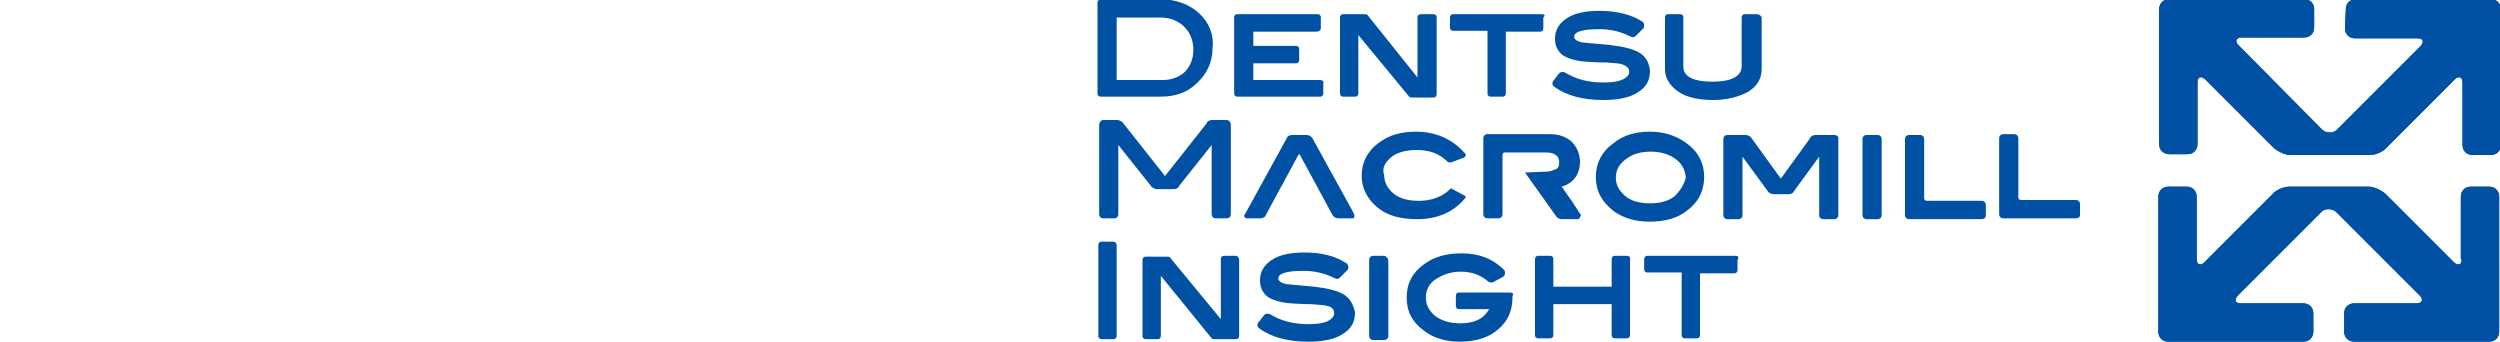
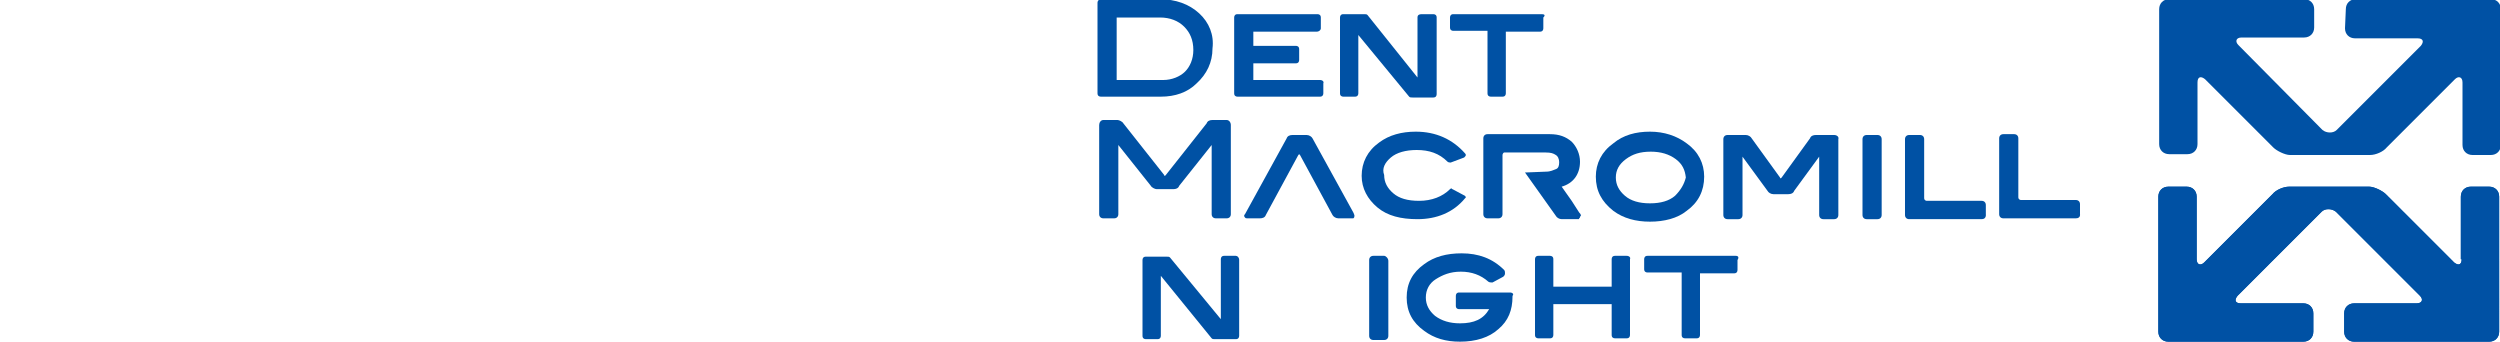
<svg xmlns="http://www.w3.org/2000/svg" version="1.0" id="レイヤー_1" x="0px" y="0px" viewBox="0 0 300 41" style="enable-background:new 0 0 300 41;" xml:space="preserve">
  <style type="text/css">
	.st0{fill:#0051A4;}
</style>
  <g>
    <g>
-       <path class="st0" d="M281.4,3.4c0,0.7,0.5,1.2,1.2,1.2h7.5c0.7,0,0.8,0.4,0.4,0.9l-10.1,10.1c-0.4,0.4-1.2,0.4-1.7,0L268.6,5.4    c-0.4-0.4-0.3-0.9,0.4-0.9h7.5c0.7,0,1.2-0.5,1.2-1.2V1.1c0-0.7-0.5-1.2-1.2-1.2h-16.2c-0.7,0-1.2,0.5-1.2,1.2v16.2    c0,0.7,0.5,1.2,1.2,1.2h2.2c0.7,0,1.2-0.5,1.2-1.2V9.9c0-0.7,0.4-0.8,0.9-0.4l8.2,8.2c0.4,0.4,1.4,0.9,2,0.9h3.6    c0.7,0,1.7,0,2.4,0h3.6c0.7,0,1.6-0.4,2-0.9l8.2-8.2c0.4-0.4,0.9-0.3,0.9,0.4v7.5c0,0.7,0.5,1.2,1.2,1.2h2.2    c0.7,0,1.2-0.5,1.2-1.2V1.1c0-0.7-0.5-1.2-1.2-1.2h-16.2c-0.7,0-1.2,0.5-1.2,1.2L281.4,3.4L281.4,3.4z" />
      <path class="st0" d="M295.4,31.1c0,0.7-0.4,0.8-0.9,0.4l-8.2-8.2c-0.4-0.4-1.4-0.9-2-0.9h-3.6c-0.7,0-1.7,0-2.4,0h-3.6    c-0.7,0-1.6,0.4-2,0.9l-8.2,8.2c-0.4,0.4-0.9,0.3-0.9-0.4v-7.5c0-0.7-0.5-1.2-1.2-1.2h-2.2c-0.7,0-1.2,0.5-1.2,1.2v16.2    c0,0.7,0.5,1.2,1.2,1.2h16.2c0.7,0,1.2-0.5,1.2-1.2v-2.2c0-0.7-0.5-1.2-1.2-1.2h-7.5c-0.7,0-0.8-0.4-0.4-0.9l10.1-10.1    c0.4-0.4,1.2-0.4,1.7,0l10.1,10.1c0.4,0.4,0.3,0.9-0.4,0.9h-7.5c-0.7,0-1.2,0.5-1.2,1.2v2.2c0,0.7,0.5,1.2,1.2,1.2h16.2    c0.7,0,1.2-0.5,1.2-1.2V23.6c0-0.7-0.5-1.2-1.2-1.2h-2.2c-0.7,0-1.2,0.5-1.2,1.2V31.1L295.4,31.1z" />
      <path class="st0" d="M281.4,3.4c0,0.7,0.5,1.2,1.2,1.2h7.5c0.7,0,0.8,0.4,0.4,0.9l-10.1,10.1c-0.4,0.4-1.2,0.4-1.7,0L268.6,5.4    c-0.4-0.4-0.3-0.9,0.4-0.9h7.5c0.7,0,1.2-0.5,1.2-1.2V1.1c0-0.7-0.5-1.2-1.2-1.2h-16.2c-0.7,0-1.2,0.5-1.2,1.2v16.2    c0,0.7,0.5,1.2,1.2,1.2h2.2c0.7,0,1.2-0.5,1.2-1.2V9.9c0-0.7,0.4-0.8,0.9-0.4l8.2,8.2c0.4,0.4,1.4,0.9,2,0.9h3.6    c0.7,0,1.7,0,2.4,0h3.6c0.7,0,1.6-0.4,2-0.9l8.2-8.2c0.4-0.4,0.9-0.3,0.9,0.4v7.5c0,0.7,0.5,1.2,1.2,1.2h2.2    c0.7,0,1.2-0.5,1.2-1.2V1.1c0-0.7-0.5-1.2-1.2-1.2h-16.2c-0.7,0-1.2,0.5-1.2,1.2L281.4,3.4L281.4,3.4z" />
      <path class="st0" d="M295.4,31.1c0,0.7-0.4,0.8-0.9,0.4l-8.2-8.2c-0.4-0.4-1.4-0.9-2-0.9h-3.6c-0.7,0-1.7,0-2.4,0h-3.6    c-0.7,0-1.6,0.4-2,0.9l-8.2,8.2c-0.4,0.4-0.9,0.3-0.9-0.4v-7.5c0-0.7-0.5-1.2-1.2-1.2h-2.2c-0.7,0-1.2,0.5-1.2,1.2v16.2    c0,0.7,0.5,1.2,1.2,1.2h16.2c0.7,0,1.2-0.5,1.2-1.2v-2.2c0-0.7-0.5-1.2-1.2-1.2h-7.5c-0.7,0-0.8-0.4-0.4-0.9l10.1-10.1    c0.4-0.4,1.2-0.4,1.7,0l10.1,10.1c0.4,0.4,0.3,0.9-0.4,0.9h-7.5c-0.7,0-1.2,0.5-1.2,1.2v2.2c0,0.7,0.5,1.2,1.2,1.2h16.2    c0.7,0,1.2-0.5,1.2-1.2V23.6c0-0.7-0.5-1.2-1.2-1.2h-2.2c-0.7,0-1.2,0.5-1.2,1.2V31.1L295.4,31.1z" />
    </g>
    <g>
      <path class="st0" d="M162.4,25.5l-4.9-8.9c-0.1-0.2-0.4-0.4-0.7-0.4h-1.7c-0.3,0-0.6,0.1-0.7,0.4l-5,9.1c-0.1,0.1-0.1,0.1-0.1,0.2    c0,0.1,0.1,0.2,0.1,0.2c0.1,0.1,0.1,0.1,0.3,0.1h1.5c0.3,0,0.6-0.1,0.7-0.4l3.9-7.2c0.1-0.1,0.1-0.1,0.1-0.1s0,0,0.1,0.1l3.9,7.2    c0.1,0.2,0.4,0.4,0.7,0.4h1.4c0.1,0,0.2,0,0.3,0c0.1,0,0.1,0,0.1,0s0.1-0.1,0.1-0.1V26C162.6,26,162.5,25.7,162.4,25.5z" />
      <path class="st0" d="M202.4,17.2L202.4,17.2c-1.2-0.9-2.7-1.4-4.4-1.4c-1.7,0-3.2,0.4-4.4,1.4c-1.4,1-2.1,2.4-2.1,4l0,0l0,0    c0,1.7,0.7,3,2.1,4.1c1.2,0.9,2.7,1.3,4.4,1.3l0,0l0,0c1.7,0,3.3-0.4,4.4-1.3c1.4-1,2.1-2.4,2.1-4.1l0,0l0,0l0,0    C204.5,19.6,203.8,18.2,202.4,17.2z M201,23.5c-0.7,0.6-1.7,0.9-3,0.9c-1.3,0-2.3-0.3-3-0.9c-0.7-0.6-1.1-1.3-1.1-2.2    c0-0.9,0.4-1.6,1.2-2.2c0.8-0.6,1.7-0.9,3-0.9c1.2,0,2.2,0.3,3,0.9c0.8,0.6,1.1,1.3,1.2,2.2C202.1,22.1,201.7,22.8,201,23.5z" />
      <path class="st0" d="M238.3,24.6c0-0.3-0.2-0.5-0.5-0.5h-6.6c-0.1,0-0.3-0.1-0.3-0.3v-7.1c0-0.3-0.2-0.5-0.5-0.5h-1.3    c-0.3,0-0.5,0.2-0.5,0.5v9.1c0,0.3,0.2,0.5,0.5,0.5h8.7c0.6,0,0.5-0.6,0.5-0.6V24.6z" />
      <path class="st0" d="M249.6,25.7v-1.2c0-0.3-0.2-0.5-0.5-0.5h-6.6c-0.1,0-0.3-0.1-0.3-0.3v-7.1c0-0.3-0.2-0.5-0.5-0.5h-1.3    c-0.3,0-0.5,0.2-0.5,0.5v9.1c0,0.3,0.2,0.5,0.5,0.5h8.7C249.7,26.2,249.6,25.7,249.6,25.7z" />
      <path class="st0" d="M166.9,18.9c0.7-0.6,1.8-0.9,3.1-0.9c1.5,0,2.7,0.4,3.7,1.4l0,0c0,0,0.1,0.1,0.3,0.1h0.1l1.6-0.6    c0.1-0.1,0.2-0.2,0.2-0.3c0-0.1-0.1-0.2-0.1-0.2c-1.5-1.7-3.5-2.6-5.9-2.6l0,0l0,0c-1.7,0-3.2,0.4-4.4,1.3c-1.4,1-2.1,2.4-2.1,4    l0,0l0,0c0,1.5,0.7,2.8,1.9,3.8s2.8,1.4,4.8,1.4l0,0l0,0c2.3,0,4.3-0.8,5.7-2.5c0.1-0.1,0.1-0.1,0.1-0.1c0-0.1-0.1-0.2-0.1-0.2    l0,0l-1.5-0.8c-0.1,0-0.1-0.1-0.1-0.1c-0.1,0-0.2,0.1-0.2,0.1c-0.9,0.9-2.2,1.4-3.7,1.4c-1.4,0-2.4-0.3-3.1-0.9    c-0.7-0.6-1.1-1.3-1.1-2.2C165.8,20.2,166.2,19.5,166.9,18.9z" />
      <path class="st0" d="M189.5,25.5l-0.9-1.4l-1.2-1.7c1.4-0.4,2.2-1.5,2.2-3l0,0l0,0c0-0.9-0.4-1.8-1-2.4c-0.7-0.6-1.5-0.9-2.6-0.9    l0,0h-7.5c-0.3,0-0.5,0.2-0.5,0.5v9.1c0,0.3,0.2,0.5,0.5,0.5h1.3c0.3,0,0.5-0.2,0.5-0.5v-7.1c0-0.1,0.1-0.3,0.2-0.3h0.4h4.6    c0.6,0,0.9,0.1,1.2,0.3c0.2,0.1,0.4,0.4,0.4,0.9c0,0.4-0.1,0.7-0.4,0.8s-0.6,0.3-1.2,0.3l-2.5,0.1l3.7,5.2    c0.1,0.2,0.4,0.4,0.7,0.4h1.7c0.1,0,0.2,0,0.3,0s0.1,0,0.1-0.1c0,0,0.1-0.1,0.1-0.1c0-0.1,0-0.1,0-0.1    C189.8,25.9,189.7,25.7,189.5,25.5z" />
      <path class="st0" d="M147.2,14.4h-1.7c-0.3,0-0.6,0.1-0.7,0.4l-4.9,6.2c-0.1,0.1-0.1,0.1-0.1,0.1c-0.1,0-0.1,0-0.1-0.1l-4.9-6.2    c-0.1-0.2-0.5-0.4-0.7-0.4h-1.7c-0.3,0-0.5,0.3-0.5,0.6v10.7c0,0.3,0.2,0.5,0.5,0.5h1.3c0.3,0,0.5-0.2,0.5-0.5v-8.3l3.9,4.9    c0.1,0.2,0.5,0.4,0.7,0.4h1h1c0.3,0,0.6-0.1,0.7-0.4l3.9-4.9v8.3c0,0.3,0.2,0.5,0.5,0.5h1.3c0.3,0,0.5-0.2,0.5-0.5V15    C147.7,14.7,147.5,14.4,147.2,14.4z" />
      <path class="st0" d="M220.1,16.2h-2.2c-0.3,0-0.6,0.1-0.7,0.4l-3.4,4.7c-0.1,0.1-0.1,0.1-0.1,0.1c0,0-0.1,0-0.1-0.1l-3.4-4.7    c-0.1-0.2-0.4-0.4-0.7-0.4h-2.2c-0.3,0-0.5,0.2-0.5,0.5v9.1c0,0.3,0.2,0.5,0.5,0.5h1.3c0.3,0,0.5-0.2,0.5-0.5v-7l3,4.1    c0.1,0.2,0.4,0.4,0.7,0.4h0.9h0.9c0.3,0,0.6-0.1,0.7-0.4l3-4.1v7c0,0.3,0.2,0.5,0.5,0.5h1.3c0.3,0,0.5-0.2,0.5-0.5v-9.1    C220.7,16.4,220.4,16.2,220.1,16.2z" />
      <path class="st0" d="M225.3,16.2H224c-0.3,0-0.5,0.2-0.5,0.5v9.1c0,0.3,0.2,0.5,0.5,0.5h1.3c0.3,0,0.5-0.2,0.5-0.5v-9.1    C225.8,16.4,225.6,16.2,225.3,16.2z" />
      <path class="st0" d="M166.1,30.7h-1.3c-0.3,0-0.5,0.2-0.5,0.5v9.1c0,0.3,0.2,0.5,0.5,0.5h1.3c0.3,0,0.5-0.2,0.5-0.5v-9    C166.6,31,166.3,30.7,166.1,30.7z" />
      <path class="st0" d="M143.9,1.6c-1.2-1.1-2.8-1.7-4.8-1.7h-7c-0.2,0-0.4,0.2-0.4,0.4v10.9c0,0.3,0.2,0.4,0.4,0.4h7.2    c1.7,0,3.2-0.5,4.3-1.6c1.2-1.1,1.9-2.5,1.9-4.2C145.7,4.2,145.1,2.7,143.9,1.6z M139.6,9.6H134V2.1h5.2c1.2,0,2.2,0.4,2.9,1.1    s1.1,1.6,1.1,2.8c0,1.1-0.4,2-1,2.6S140.6,9.6,139.6,9.6z" />
      <path class="st0" d="M158.4,9.6h-8v-2h5.1c0.3,0,0.4-0.2,0.4-0.4V5.9c0-0.3-0.2-0.4-0.4-0.4h-5.1V3.8h7.6c0.3,0,0.5-0.2,0.5-0.4    V2.1c0-0.3-0.2-0.4-0.4-0.4h-9.6c-0.3,0-0.4,0.2-0.4,0.4v9.1c0,0.3,0.2,0.4,0.4,0.4h9.9c0.3,0,0.4-0.2,0.4-0.4v-1.2    C158.9,9.8,158.7,9.6,158.4,9.6z" />
      <path class="st0" d="M172,1.7h-1.4c-0.3,0-0.5,0.1-0.5,0.4v7.2l-6-7.5c-0.1-0.1-0.2-0.1-0.4-0.1h-2.5c-0.3,0-0.4,0.2-0.4,0.4v9.1    c0,0.3,0.2,0.4,0.4,0.4h1.4c0.3,0,0.4-0.2,0.4-0.4V4.2l6.1,7.4c0.1,0.1,0.2,0.1,0.4,0.1h2.5c0.3,0,0.4-0.2,0.4-0.4V2.1    C172.4,1.8,172.2,1.7,172,1.7z" />
      <path class="st0" d="M185,1.7h-10.6c-0.3,0-0.4,0.2-0.4,0.4v1.2c0,0.3,0.2,0.4,0.4,0.4h4.1v7.5c0,0.3,0.2,0.4,0.4,0.4h1.4    c0.3,0,0.4-0.2,0.4-0.4V3.8h4.1c0.3,0,0.4-0.2,0.4-0.4V2.1C185.5,1.8,185.3,1.7,185,1.7z" />
-       <path class="st0" d="M196.7,6.3c-0.7-0.4-1.8-0.7-3.5-0.9c-1.1-0.1-2.2-0.2-3.3-0.3c-1-0.2-1-0.6-1-0.7c0-0.8,1.9-0.9,3-0.9    c1.4,0,2.6,0.3,3.8,0.9c0.2,0.1,0.4,0.1,0.6-0.1l0.9-0.9c0.1-0.1,0.1-0.2,0.1-0.4s-0.1-0.3-0.2-0.4c-1.4-0.9-3.2-1.3-5.2-1.3    c-1.7,0-3,0.3-3.9,0.9s-1.4,1.4-1.4,2.4c0,0.9,0.3,1.5,0.9,2c0.6,0.4,1.5,0.7,2.8,0.8c0.3,0,1.1,0.1,2.5,0.1    c1,0.1,1.6,0.1,1.8,0.2c0.9,0.3,0.9,0.7,0.9,0.9s0,0.5-0.7,0.9c-0.6,0.3-1.4,0.4-2.4,0.4c-1.8,0-3.3-0.4-4.6-1.2    c-0.2-0.1-0.5-0.1-0.7,0.1l-0.7,0.9c-0.1,0.1-0.1,0.2-0.1,0.4c0,0.1,0.1,0.2,0.2,0.3c1.5,1.1,3.5,1.6,5.9,1.6    c1.8,0,3.2-0.3,4.1-0.9c1-0.6,1.5-1.4,1.5-2.6C197.9,7.5,197.5,6.8,196.7,6.3z" />
-       <path class="st0" d="M210.8,1.7h-1.4c-0.3,0-0.4,0.2-0.4,0.4v5.8c0,0.4,0,1.9-3.5,1.9s-3.5-1.4-3.5-1.9V2.1c0-0.3-0.2-0.4-0.4-0.4    h-1.4c-0.3,0-0.4,0.2-0.4,0.4v6.2c0,1.1,0.6,2,1.6,2.7c1,0.7,2.5,1,4.2,1c1.7,0,3.1-0.4,4.2-1c1.1-0.7,1.6-1.6,1.6-2.7V2.1    C211.3,1.8,211,1.7,210.8,1.7z" />
-       <path class="st0" d="M133.6,29h-1.4c-0.3,0-0.4,0.2-0.4,0.4v10.9c0,0.3,0.2,0.4,0.4,0.4h1.4c0.3,0,0.4-0.2,0.4-0.4V29.4    C134,29.2,133.8,29,133.6,29z" />
      <path class="st0" d="M148.3,30.7h-1.4c-0.3,0-0.4,0.2-0.4,0.4v7.2l-6.1-7.4c-0.1-0.1-0.2-0.1-0.4-0.1h-2.5c-0.3,0-0.4,0.2-0.4,0.4    v9.1c0,0.3,0.2,0.4,0.4,0.4h1.4c0.3,0,0.4-0.2,0.4-0.4v-7.2l6.1,7.5c0.1,0.1,0.2,0.1,0.4,0.1h2.5c0.3,0,0.4-0.2,0.4-0.4v-9.1    C148.7,30.9,148.5,30.7,148.3,30.7z" />
-       <path class="st0" d="M161.2,35.3c-0.7-0.4-1.8-0.7-3.5-0.9c-1.1-0.1-2.2-0.2-3.3-0.3c-1-0.2-1-0.6-1-0.7c0-0.8,1.9-0.9,3-0.9    c1.4,0,2.6,0.3,3.8,0.9c0.2,0.1,0.4,0.1,0.6-0.1l0.9-0.9c0.1-0.1,0.1-0.2,0.1-0.4c0-0.1-0.1-0.3-0.2-0.4c-1.4-0.9-3-1.3-5.1-1.3    c-1.7,0-3,0.3-3.9,0.9c-0.9,0.6-1.4,1.4-1.4,2.4c0,0.9,0.3,1.5,0.9,2c0.6,0.4,1.5,0.7,2.8,0.8c0.3,0,1.1,0.1,2.5,0.1    c1,0.1,1.6,0.1,1.8,0.2c0.6,0.1,0.9,0.4,0.9,0.9c0,0.1,0,0.5-0.7,0.9c-0.6,0.3-1.4,0.4-2.4,0.4c-1.8,0-3.3-0.4-4.6-1.2    c-0.2-0.1-0.5-0.1-0.7,0.1l-0.7,0.9c-0.1,0.1-0.1,0.2-0.1,0.4c0,0.1,0.1,0.2,0.2,0.3c1.5,1.1,3.5,1.6,5.9,1.6    c1.8,0,3.2-0.3,4.1-0.9c1-0.6,1.5-1.4,1.5-2.6C162.4,36.5,162,35.8,161.2,35.3z" />
      <path class="st0" d="M181.2,35.1h-6.1c-0.3,0-0.4,0.2-0.4,0.4v1.2c0,0.3,0.2,0.4,0.4,0.4h3.6c-0.7,1.2-1.8,1.7-3.5,1.7    c-1.2,0-2.2-0.3-3-0.9c-0.7-0.6-1.1-1.3-1.1-2.2c0-0.9,0.4-1.7,1.2-2.2s1.7-0.9,3-0.9c1.3,0,2.4,0.4,3.3,1.2    c0.1,0.1,0.4,0.1,0.5,0.1l1.3-0.7c0.1-0.1,0.2-0.2,0.2-0.4c0-0.1,0-0.3-0.1-0.4c-1.4-1.4-3.1-2-5.1-2c-1.8,0-3.3,0.4-4.5,1.3    c-1.4,1-2.1,2.3-2.1,4s0.7,3,2.1,4c1.2,0.9,2.6,1.3,4.3,1.3c1.9,0,3.5-0.5,4.6-1.5c1.2-1,1.7-2.3,1.7-3.9v-0.1    C181.7,35.3,181.5,35.1,181.2,35.1z" />
      <path class="st0" d="M195.2,30.7h-1.4c-0.3,0-0.4,0.2-0.4,0.4v3.3h-7v-3.3c0-0.3-0.2-0.4-0.4-0.4h-1.4c-0.3,0-0.4,0.2-0.4,0.4v9.1    c0,0.3,0.2,0.4,0.4,0.4h1.4c0.3,0,0.4-0.2,0.4-0.4v-3.7h7v3.7c0,0.3,0.2,0.4,0.4,0.4h1.4c0.3,0,0.4-0.2,0.4-0.4v-9.1    C195.7,30.9,195.5,30.7,195.2,30.7z" />
      <path class="st0" d="M208.3,30.7h-10.6c-0.3,0-0.4,0.2-0.4,0.4v1.2c0,0.3,0.2,0.4,0.4,0.4h4.1v7.5c0,0.3,0.2,0.4,0.4,0.4h1.4    c0.3,0,0.4-0.2,0.4-0.4v-7.4h4.1c0.3,0,0.4-0.2,0.4-0.4v-1.2C208.7,30.9,208.6,30.7,208.3,30.7z" />
    </g>
  </g>
</svg>